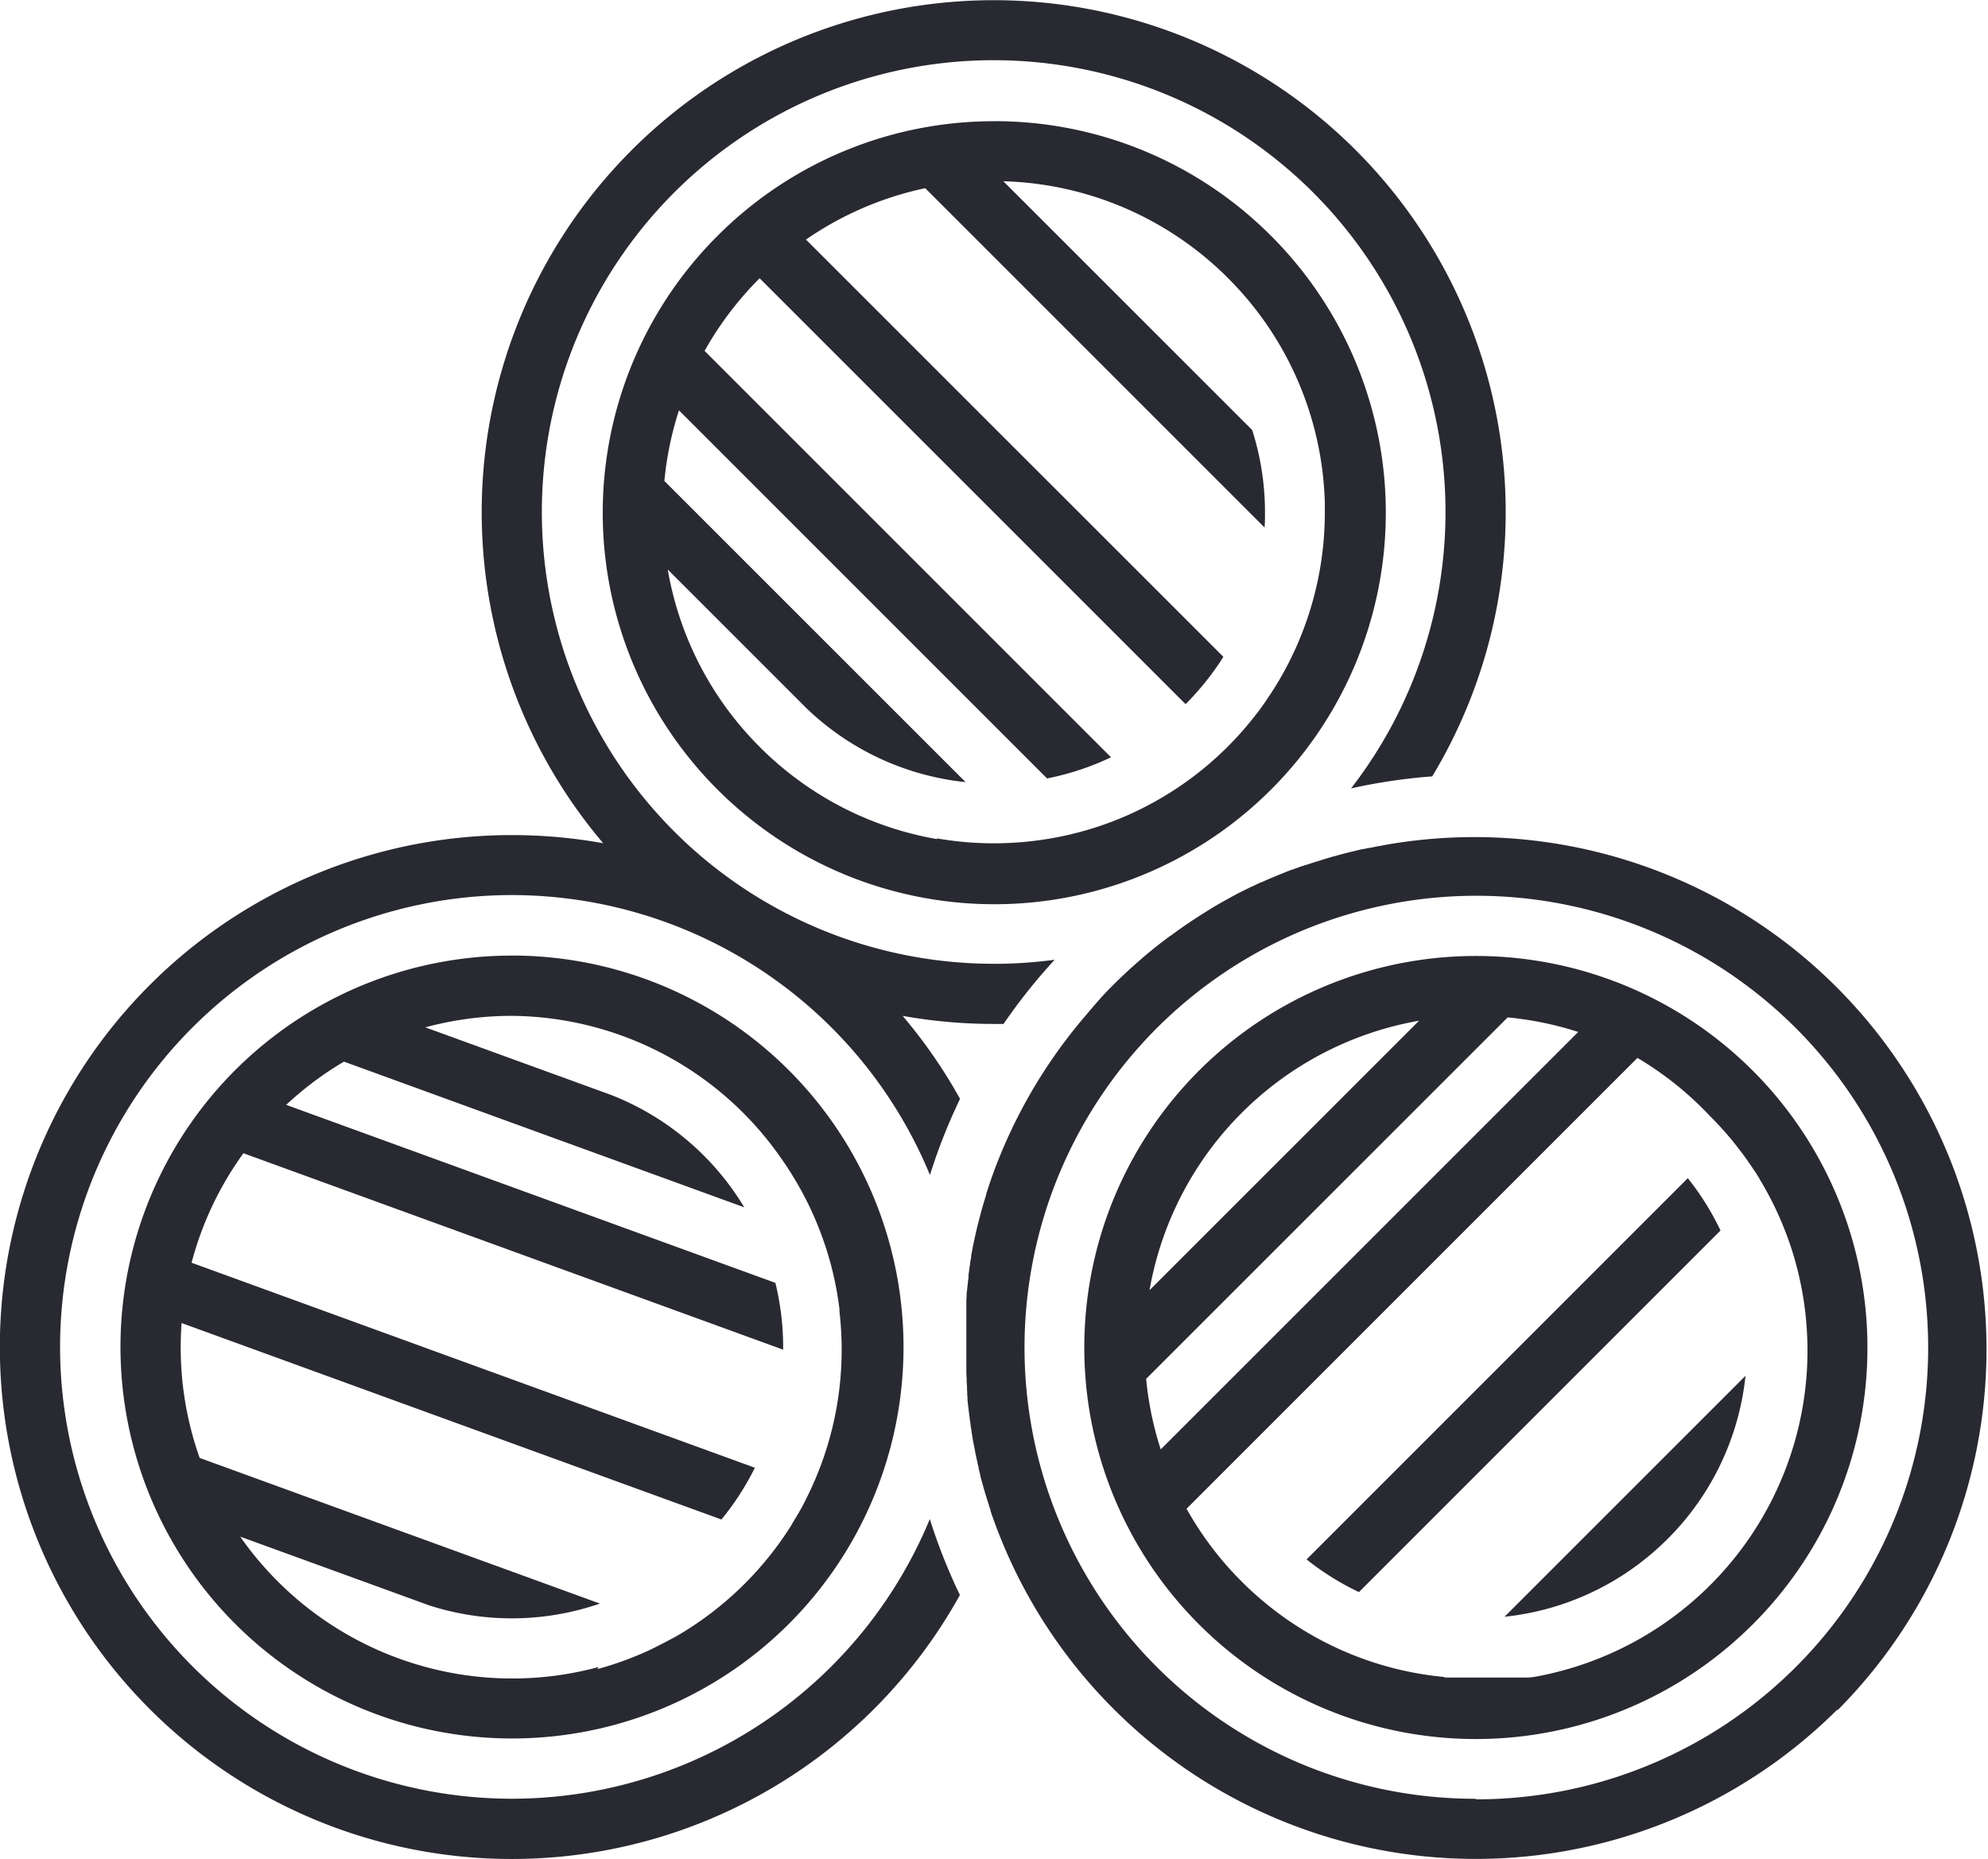
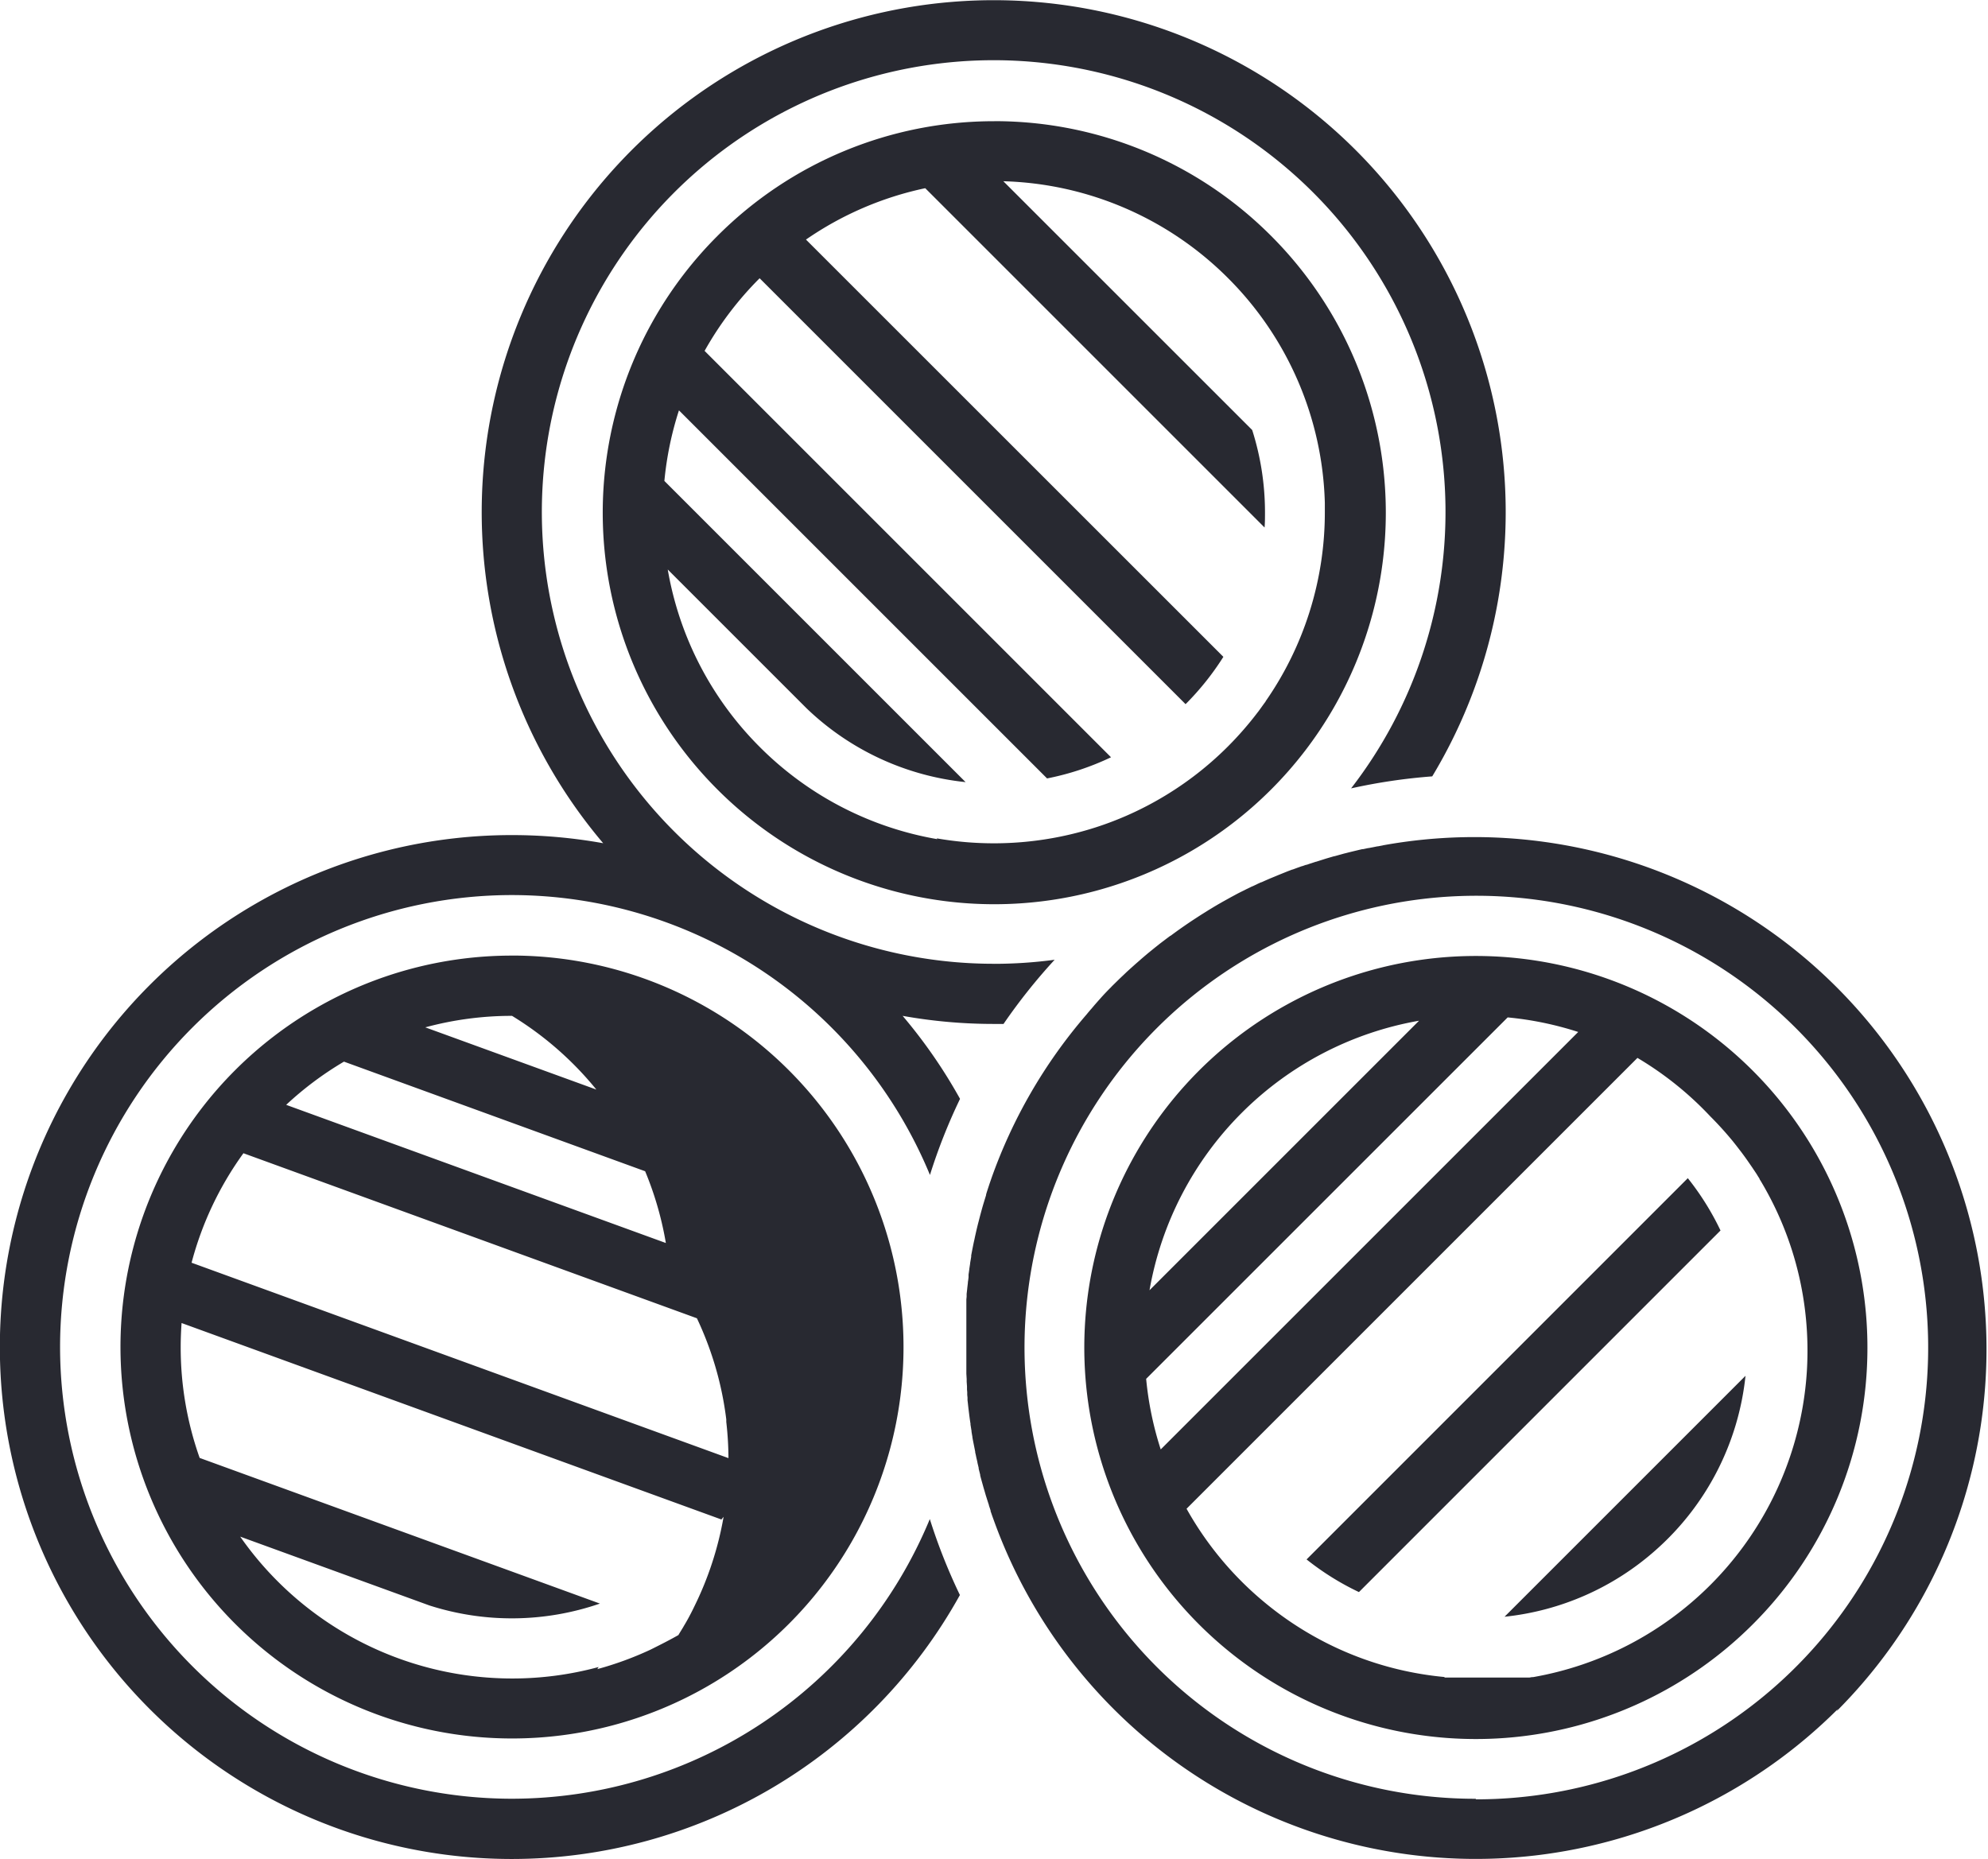
<svg xmlns="http://www.w3.org/2000/svg" width="42.556" height="39.8" viewBox="0 0 42.556 39.8">
-   <path id="Path_77" data-name="Path 77" d="M596.524,185.886a9.759,9.759,0,0,0,1.3-.087,12.332,12.332,0,0,0-1.094,1.374l-.206,0A11.056,11.056,0,0,1,594.57,187a11.012,11.012,0,0,1,1.229,1.777,12.133,12.133,0,0,0-.644,1.629,9.691,9.691,0,0,0-8.946-5.992v0a9.677,9.677,0,0,0-9.675,9.672h0a9.677,9.677,0,0,0,9.672,9.674v0a9.686,9.686,0,0,0,8.946-5.987,12.258,12.258,0,0,0,.644,1.626,10.965,10.965,0,0,1-9.59,5.651v0a10.956,10.956,0,0,1-10.961-10.959h0a10.957,10.957,0,0,1,10.959-10.961v0a11.021,11.021,0,0,1,1.956.174,10.96,10.96,0,1,1,17.747-1.431,12.237,12.237,0,0,0-1.737.257,9.672,9.672,0,1,0-7.651,3.755M595.3,183.2v0a7.1,7.1,0,0,0,1.221.106q.338,0,.676-.032h0a7.114,7.114,0,0,0,1.511-.311h0a7.005,7.005,0,0,0,1.27-.554h0a7.064,7.064,0,0,0,1.557-1.178h0a7.2,7.2,0,0,0,.64-.735l.012-.015h0c.052-.07.1-.14.153-.21l0-.005a7.077,7.077,0,0,0,1.268-4.049v0h0c0-.068,0-.136,0-.2h0a7.067,7.067,0,0,0-2.072-4.811v0h0a7.07,7.07,0,0,0-4.81-2.074l5.327,5.326a5.813,5.813,0,0,1,.274,1.763h0c0,.108,0,.216-.009.324l-7.264-7.264a7.054,7.054,0,0,0-2.553,1.1l8.935,8.933a5.849,5.849,0,0,1-.809,1.013h0l-9.118-9.118h0a7.087,7.087,0,0,0-1.178,1.555l8.7,8.7a5.766,5.766,0,0,1-1.369.453l-7.88-7.88a7.086,7.086,0,0,0-.312,1.511l6.448,6.448a5.772,5.772,0,0,1-3.4-1.576l-2.976-2.976a7.054,7.054,0,0,0,1.97,3.8l0,0h0a7.06,7.06,0,0,0,3.8,1.973m1.219-15.371a8.355,8.355,0,0,1,5.927,2.456h0a8.379,8.379,0,0,1,0,11.852h0l0,0a8.377,8.377,0,0,1-11.852,0h0a8.377,8.377,0,0,1,0-11.851h0a8.357,8.357,0,0,1,5.927-2.456m9.642,33.319h0l.041,0h.221l.026,0h.026l.025,0h.435l.076,0h.026l.075,0h.027l.051,0h.025l.077,0h.025l.026,0h.051l.026,0,.025,0,.025,0h0l.024,0,.026,0,.025,0h.015l.011,0,.026,0,.025,0,.026,0h0l.023,0,.025,0,.025,0,.015,0,.011,0,.025,0,.025,0,.026,0h0l.025,0,.025,0,.025,0,.013,0,.012,0,.026,0,.025,0,.051-.009.025,0a7.1,7.1,0,0,0,5.77-5.77h0a7.114,7.114,0,0,0,.094-.805v0a7.182,7.182,0,0,0-.02-1.089h0a7.044,7.044,0,0,0-.867-2.781h0l-.01-.018-.01-.018-.01-.017-.02-.035-.01-.017-.01-.017-.031-.053-.011-.017-.011-.017-.005-.009,0-.008-.011-.017-.011-.017-.011-.017-.021-.035-.011-.017-.011-.017-.067-.1-.011-.017-.012-.017-.069-.1-.012-.017c-.039-.057-.079-.112-.12-.167l-.011-.015v0l-.013-.017-.114-.148-.013-.016-.026-.033-.013-.016-.013-.017-.04-.048q-.207-.248-.435-.477A7.123,7.123,0,0,0,610.3,187.9l-9.652,9.652a7.105,7.105,0,0,0,1.178,1.557q.228.228.477.435h0a7.068,7.068,0,0,0,1.081.744h0a7.037,7.037,0,0,0,2.781.866m1.289-1.289,5.159-5.159a5.782,5.782,0,0,1-1.914,3.724h0a5.772,5.772,0,0,1-3.244,1.434m-7.6-6.99,5.77-5.77a7.1,7.1,0,0,0-5.77,5.77m7.667-5.841-7.739,7.738a7.054,7.054,0,0,0,.312,1.511l8.937-8.937a7.055,7.055,0,0,0-1.511-.312m-4.3,11.6,8.157-8.158a5.785,5.785,0,0,1,.7,1.12l-7.74,7.741a5.747,5.747,0,0,1-1.122-.7m9.552,1.391a8.382,8.382,0,1,1,2.455-5.927,8.354,8.354,0,0,1-2.455,5.927m-5.927,3.746A9.672,9.672,0,1,0,600,200.928a9.64,9.64,0,0,0,6.839,2.833m7.751-1.921a10.966,10.966,0,0,1-18.068-4.041l-.019-.052-.019-.053-.018-.053-.013-.037,0-.015-.017-.053-.018-.053,0-.008-.015-.045-.017-.053-.01-.031-.007-.023-.017-.053-.031-.107-.016-.053-.015-.054-.015-.054-.015-.054-.015-.054-.014-.054,0-.015-.01-.04-.014-.055-.009-.037,0-.017-.013-.055-.013-.054,0-.007-.011-.049-.013-.055-.006-.03-.005-.025-.013-.055,0-.015-.008-.041-.011-.055-.011-.055-.011-.055-.011-.056-.008-.045,0-.011-.01-.056-.009-.056,0-.013-.016-.1-.006-.037,0-.02-.009-.056-.008-.057v0l-.007-.052-.007-.057-.007-.057-.007-.057-.006-.053v0l-.006-.057-.007-.057,0-.02,0-.037-.006-.057,0-.044v-.013l-.005-.057,0-.057v-.011l-.007-.1,0-.036v-.021l-.007-.116v0l0-.055,0-.058v-.027l0-.141v-.587l0-.061,0-.059v0l0-.06,0-.061v-.018l0-.043,0-.061,0-.037v-.023l0-.06,0-.057v0l0-.06,0-.06v-.016l0-.044.006-.06,0-.035,0-.025.007-.059.006-.054v-.005l.007-.059.007-.059v-.014l.007-.045.007-.059,0-.033,0-.026.009-.059.007-.051v-.007l.009-.059.009-.059,0-.011.008-.047.01-.059.005-.03,0-.028.011-.058q.022-.116.046-.231l.013-.057.006-.029.006-.029.013-.058c.017-.076.035-.152.054-.227l.015-.057q.043-.17.091-.337l.017-.056.017-.056.017-.055.013-.043,0-.013.017-.056.036-.11.018-.055.019-.055.019-.055A10.958,10.958,0,0,1,598.482,187l.009-.011.01-.011.009-.011.009-.011.009-.011.009-.011.009-.011.008-.009h0l.009-.011.009-.01.009-.011.009-.011.01-.011.009-.01.01-.011.009-.011.009-.011,0,0,.007-.008.009-.011.009-.01.009-.011.009-.011.019-.021.009-.011.01-.011.005-.005,0,0,.009-.011.009-.011.01-.01.009-.011.009-.01.01-.011.009-.01.01-.011.008-.009h0l.009-.011.01-.01.009-.011.009-.01.01-.01.009-.011.01-.01.009-.01.01-.011,0,0,.007-.007.009-.01.01-.01.01-.011.029-.03.01-.01.01-.011.007-.006,0,0,.009-.01.01-.01.011-.01.019-.02.01-.01.009-.01.01-.01.01-.01.094-.092.052-.051.042-.04.033-.031.063-.06.011-.011.076-.069.01-.009.066-.059.032-.029.045-.039.054-.047.023-.021.076-.065h0l.078-.066.021-.017.058-.047h0l.069-.056.01-.008.067-.053.013-.011.081-.062.01-.007.072-.055,0,0,.074-.055.005,0,.057-.042.026-.019.081-.059h0l.084-.059q.127-.089.255-.173l.086-.056.009-.006.078-.05.034-.021.053-.033.058-.037.029-.017.084-.051,0,0,.088-.052.074-.042.015-.009.047-.026.043-.024.072-.04.018-.01.091-.049c.06-.033.122-.064.184-.094h0l.061-.031.032-.015.087-.043.005,0,.094-.044.021-.011.073-.033.007,0,.087-.039h0l.094-.041.1-.041.079-.033.017-.007.035-.014.062-.025.062-.025.035-.014.09-.034.007,0,.1-.037.02-.007.078-.028.007,0,.082-.029.011,0,.076-.026.023-.007.1-.033.006,0,.094-.03.035-.011.066-.021.063-.019.038-.011.092-.027.009,0,.1-.028.019-.005.082-.023.049-.012.054-.014.078-.019.025-.006.1-.024.085-.02.018,0,.034-.007.07-.015.009,0,.1-.019.093-.019.011,0,.105-.02a10.963,10.963,0,0,1,9.71,18.538m-26.529-.9-.005,0a7.078,7.078,0,0,0,1.146-.419c.2-.1.4-.2.6-.314h0a7.138,7.138,0,0,0,2.423-2.363l0-.005.041-.068v0l.011-.017.011-.018.01-.017.011-.017h0l.02-.034.01-.018.011-.018c.1-.166.184-.336.267-.512h0a7.062,7.062,0,0,0,.676-3.023h0a7.167,7.167,0,0,0-.047-.815v-.01l0-.021,0-.021a7.034,7.034,0,0,0-.354-1.5h0q-.113-.319-.256-.626h0a7.136,7.136,0,0,0-.608-1.058h0A7.09,7.09,0,0,0,586.209,187h0v0a7.066,7.066,0,0,0-1.857.246l3.964,1.442a5.779,5.779,0,0,1,2.864,2.411l-8.569-3.119a7.116,7.116,0,0,0-1.237.925l10.472,3.811a5.772,5.772,0,0,1,.166,1.43l-11.553-4.205a7.056,7.056,0,0,0-1.11,2.344l12.058,4.389a5.781,5.781,0,0,1-.716,1.108l-11.556-4.206c-.012.172-.019.344-.019.518h0a7.083,7.083,0,0,0,.406,2.37l8.568,3.118a5.776,5.776,0,0,1-3.651.04l-4.049-1.473a7.105,7.105,0,0,0,5.818,3.037h0v0a7.06,7.06,0,0,0,1.855-.246m-1.856-15.231a8.382,8.382,0,0,1,8.382,8.382h0a8.377,8.377,0,0,1-8.381,8.379v0h0a8.382,8.382,0,0,1-8.381-8.381h0a8.378,8.378,0,0,1,8.382-8.379v0Z" transform="translate(-575.248 -165.252)" fill="#282931" opacity="1" />
+   <path id="Path_77" data-name="Path 77" d="M596.524,185.886a9.759,9.759,0,0,0,1.3-.087,12.332,12.332,0,0,0-1.094,1.374l-.206,0A11.056,11.056,0,0,1,594.57,187a11.012,11.012,0,0,1,1.229,1.777,12.133,12.133,0,0,0-.644,1.629,9.691,9.691,0,0,0-8.946-5.992v0a9.677,9.677,0,0,0-9.675,9.672h0a9.677,9.677,0,0,0,9.672,9.674v0a9.686,9.686,0,0,0,8.946-5.987,12.258,12.258,0,0,0,.644,1.626,10.965,10.965,0,0,1-9.59,5.651v0a10.956,10.956,0,0,1-10.961-10.959h0a10.957,10.957,0,0,1,10.959-10.961v0a11.021,11.021,0,0,1,1.956.174,10.96,10.96,0,1,1,17.747-1.431,12.237,12.237,0,0,0-1.737.257,9.672,9.672,0,1,0-7.651,3.755M595.3,183.2v0a7.1,7.1,0,0,0,1.221.106q.338,0,.676-.032h0a7.114,7.114,0,0,0,1.511-.311h0a7.005,7.005,0,0,0,1.27-.554h0a7.064,7.064,0,0,0,1.557-1.178h0a7.2,7.2,0,0,0,.64-.735l.012-.015h0c.052-.07.1-.14.153-.21l0-.005a7.077,7.077,0,0,0,1.268-4.049v0h0c0-.068,0-.136,0-.2h0a7.067,7.067,0,0,0-2.072-4.811v0h0a7.07,7.07,0,0,0-4.81-2.074l5.327,5.326a5.813,5.813,0,0,1,.274,1.763h0c0,.108,0,.216-.009.324l-7.264-7.264a7.054,7.054,0,0,0-2.553,1.1l8.935,8.933a5.849,5.849,0,0,1-.809,1.013h0l-9.118-9.118h0a7.087,7.087,0,0,0-1.178,1.555l8.7,8.7a5.766,5.766,0,0,1-1.369.453l-7.88-7.88a7.086,7.086,0,0,0-.312,1.511l6.448,6.448a5.772,5.772,0,0,1-3.4-1.576l-2.976-2.976a7.054,7.054,0,0,0,1.97,3.8l0,0h0a7.06,7.06,0,0,0,3.8,1.973m1.219-15.371a8.355,8.355,0,0,1,5.927,2.456h0a8.379,8.379,0,0,1,0,11.852h0l0,0a8.377,8.377,0,0,1-11.852,0h0a8.377,8.377,0,0,1,0-11.851h0a8.357,8.357,0,0,1,5.927-2.456m9.642,33.319h0l.041,0h.221l.026,0h.026l.025,0h.435l.076,0h.026l.075,0h.027l.051,0h.025l.077,0h.025l.026,0h.051l.026,0,.025,0,.025,0h0l.024,0,.026,0,.025,0h.015l.011,0,.026,0,.025,0,.026,0h0l.023,0,.025,0,.025,0,.015,0,.011,0,.025,0,.025,0,.026,0h0l.025,0,.025,0,.025,0,.013,0,.012,0,.026,0,.025,0,.051-.009.025,0a7.1,7.1,0,0,0,5.77-5.77h0a7.114,7.114,0,0,0,.094-.805v0a7.182,7.182,0,0,0-.02-1.089h0a7.044,7.044,0,0,0-.867-2.781h0l-.01-.018-.01-.018-.01-.017-.02-.035-.01-.017-.01-.017-.031-.053-.011-.017-.011-.017-.005-.009,0-.008-.011-.017-.011-.017-.011-.017-.021-.035-.011-.017-.011-.017-.067-.1-.011-.017-.012-.017-.069-.1-.012-.017c-.039-.057-.079-.112-.12-.167l-.011-.015v0l-.013-.017-.114-.148-.013-.016-.026-.033-.013-.016-.013-.017-.04-.048q-.207-.248-.435-.477A7.123,7.123,0,0,0,610.3,187.9l-9.652,9.652a7.105,7.105,0,0,0,1.178,1.557q.228.228.477.435h0a7.068,7.068,0,0,0,1.081.744h0a7.037,7.037,0,0,0,2.781.866m1.289-1.289,5.159-5.159a5.782,5.782,0,0,1-1.914,3.724h0a5.772,5.772,0,0,1-3.244,1.434m-7.6-6.99,5.77-5.77a7.1,7.1,0,0,0-5.77,5.77m7.667-5.841-7.739,7.738a7.054,7.054,0,0,0,.312,1.511l8.937-8.937a7.055,7.055,0,0,0-1.511-.312m-4.3,11.6,8.157-8.158a5.785,5.785,0,0,1,.7,1.12l-7.74,7.741a5.747,5.747,0,0,1-1.122-.7m9.552,1.391a8.382,8.382,0,1,1,2.455-5.927,8.354,8.354,0,0,1-2.455,5.927m-5.927,3.746A9.672,9.672,0,1,0,600,200.928a9.64,9.64,0,0,0,6.839,2.833m7.751-1.921a10.966,10.966,0,0,1-18.068-4.041l-.019-.052-.019-.053-.018-.053-.013-.037,0-.015-.017-.053-.018-.053,0-.008-.015-.045-.017-.053-.01-.031-.007-.023-.017-.053-.031-.107-.016-.053-.015-.054-.015-.054-.015-.054-.015-.054-.014-.054,0-.015-.01-.04-.014-.055-.009-.037,0-.017-.013-.055-.013-.054,0-.007-.011-.049-.013-.055-.006-.03-.005-.025-.013-.055,0-.015-.008-.041-.011-.055-.011-.055-.011-.055-.011-.056-.008-.045,0-.011-.01-.056-.009-.056,0-.013-.016-.1-.006-.037,0-.02-.009-.056-.008-.057v0l-.007-.052-.007-.057-.007-.057-.007-.057-.006-.053v0l-.006-.057-.007-.057,0-.02,0-.037-.006-.057,0-.044v-.013l-.005-.057,0-.057v-.011l-.007-.1,0-.036v-.021l-.007-.116v0l0-.055,0-.058v-.027l0-.141v-.587l0-.061,0-.059v0l0-.06,0-.061v-.018l0-.043,0-.061,0-.037v-.023l0-.06,0-.057v0l0-.06,0-.06v-.016l0-.044.006-.06,0-.035,0-.025.007-.059.006-.054v-.005l.007-.059.007-.059v-.014l.007-.045.007-.059,0-.033,0-.026.009-.059.007-.051v-.007l.009-.059.009-.059,0-.011.008-.047.01-.059.005-.03,0-.028.011-.058q.022-.116.046-.231l.013-.057.006-.029.006-.029.013-.058c.017-.076.035-.152.054-.227l.015-.057q.043-.17.091-.337l.017-.056.017-.056.017-.055.013-.043,0-.013.017-.056.036-.11.018-.055.019-.055.019-.055A10.958,10.958,0,0,1,598.482,187l.009-.011.01-.011.009-.011.009-.011.009-.011.009-.011.009-.011.008-.009h0l.009-.011.009-.01.009-.011.009-.011.01-.011.009-.01.01-.011.009-.011.009-.011,0,0,.007-.008.009-.011.009-.01.009-.011.009-.011.019-.021.009-.011.01-.011.005-.005,0,0,.009-.011.009-.011.01-.01.009-.011.009-.01.01-.011.009-.01.01-.011.008-.009h0l.009-.011.01-.01.009-.011.009-.01.01-.01.009-.011.01-.01.009-.01.01-.011,0,0,.007-.007.009-.01.01-.01.01-.011.029-.03.01-.01.01-.011.007-.006,0,0,.009-.01.01-.01.011-.01.019-.02.01-.01.009-.01.01-.01.01-.01.094-.092.052-.051.042-.04.033-.031.063-.06.011-.011.076-.069.01-.009.066-.059.032-.029.045-.039.054-.047.023-.021.076-.065h0l.078-.066.021-.017.058-.047h0l.069-.056.01-.008.067-.053.013-.011.081-.062.01-.007.072-.055,0,0,.074-.055.005,0,.057-.042.026-.019.081-.059h0l.084-.059q.127-.089.255-.173l.086-.056.009-.006.078-.05.034-.021.053-.033.058-.037.029-.017.084-.051,0,0,.088-.052.074-.042.015-.009.047-.026.043-.024.072-.04.018-.01.091-.049c.06-.033.122-.064.184-.094h0l.061-.031.032-.015.087-.043.005,0,.094-.044.021-.011.073-.033.007,0,.087-.039h0l.094-.041.1-.041.079-.033.017-.007.035-.014.062-.025.062-.025.035-.014.09-.034.007,0,.1-.037.02-.007.078-.028.007,0,.082-.029.011,0,.076-.026.023-.007.1-.033.006,0,.094-.03.035-.011.066-.021.063-.019.038-.011.092-.027.009,0,.1-.028.019-.005.082-.023.049-.012.054-.014.078-.019.025-.006.1-.024.085-.02.018,0,.034-.007.07-.015.009,0,.1-.019.093-.019.011,0,.105-.02a10.963,10.963,0,0,1,9.71,18.538m-26.529-.9-.005,0a7.078,7.078,0,0,0,1.146-.419c.2-.1.4-.2.6-.314h0l0-.005.041-.068v0l.011-.017.011-.018.01-.017.011-.017h0l.02-.034.01-.018.011-.018c.1-.166.184-.336.267-.512h0a7.062,7.062,0,0,0,.676-3.023h0a7.167,7.167,0,0,0-.047-.815v-.01l0-.021,0-.021a7.034,7.034,0,0,0-.354-1.5h0q-.113-.319-.256-.626h0a7.136,7.136,0,0,0-.608-1.058h0A7.09,7.09,0,0,0,586.209,187h0v0a7.066,7.066,0,0,0-1.857.246l3.964,1.442a5.779,5.779,0,0,1,2.864,2.411l-8.569-3.119a7.116,7.116,0,0,0-1.237.925l10.472,3.811a5.772,5.772,0,0,1,.166,1.43l-11.553-4.205a7.056,7.056,0,0,0-1.11,2.344l12.058,4.389a5.781,5.781,0,0,1-.716,1.108l-11.556-4.206c-.012.172-.019.344-.019.518h0a7.083,7.083,0,0,0,.406,2.37l8.568,3.118a5.776,5.776,0,0,1-3.651.04l-4.049-1.473a7.105,7.105,0,0,0,5.818,3.037h0v0a7.06,7.06,0,0,0,1.855-.246m-1.856-15.231a8.382,8.382,0,0,1,8.382,8.382h0a8.377,8.377,0,0,1-8.381,8.379v0h0a8.382,8.382,0,0,1-8.381-8.381h0a8.378,8.378,0,0,1,8.382-8.379v0Z" transform="translate(-575.248 -165.252)" fill="#282931" opacity="1" />
</svg>